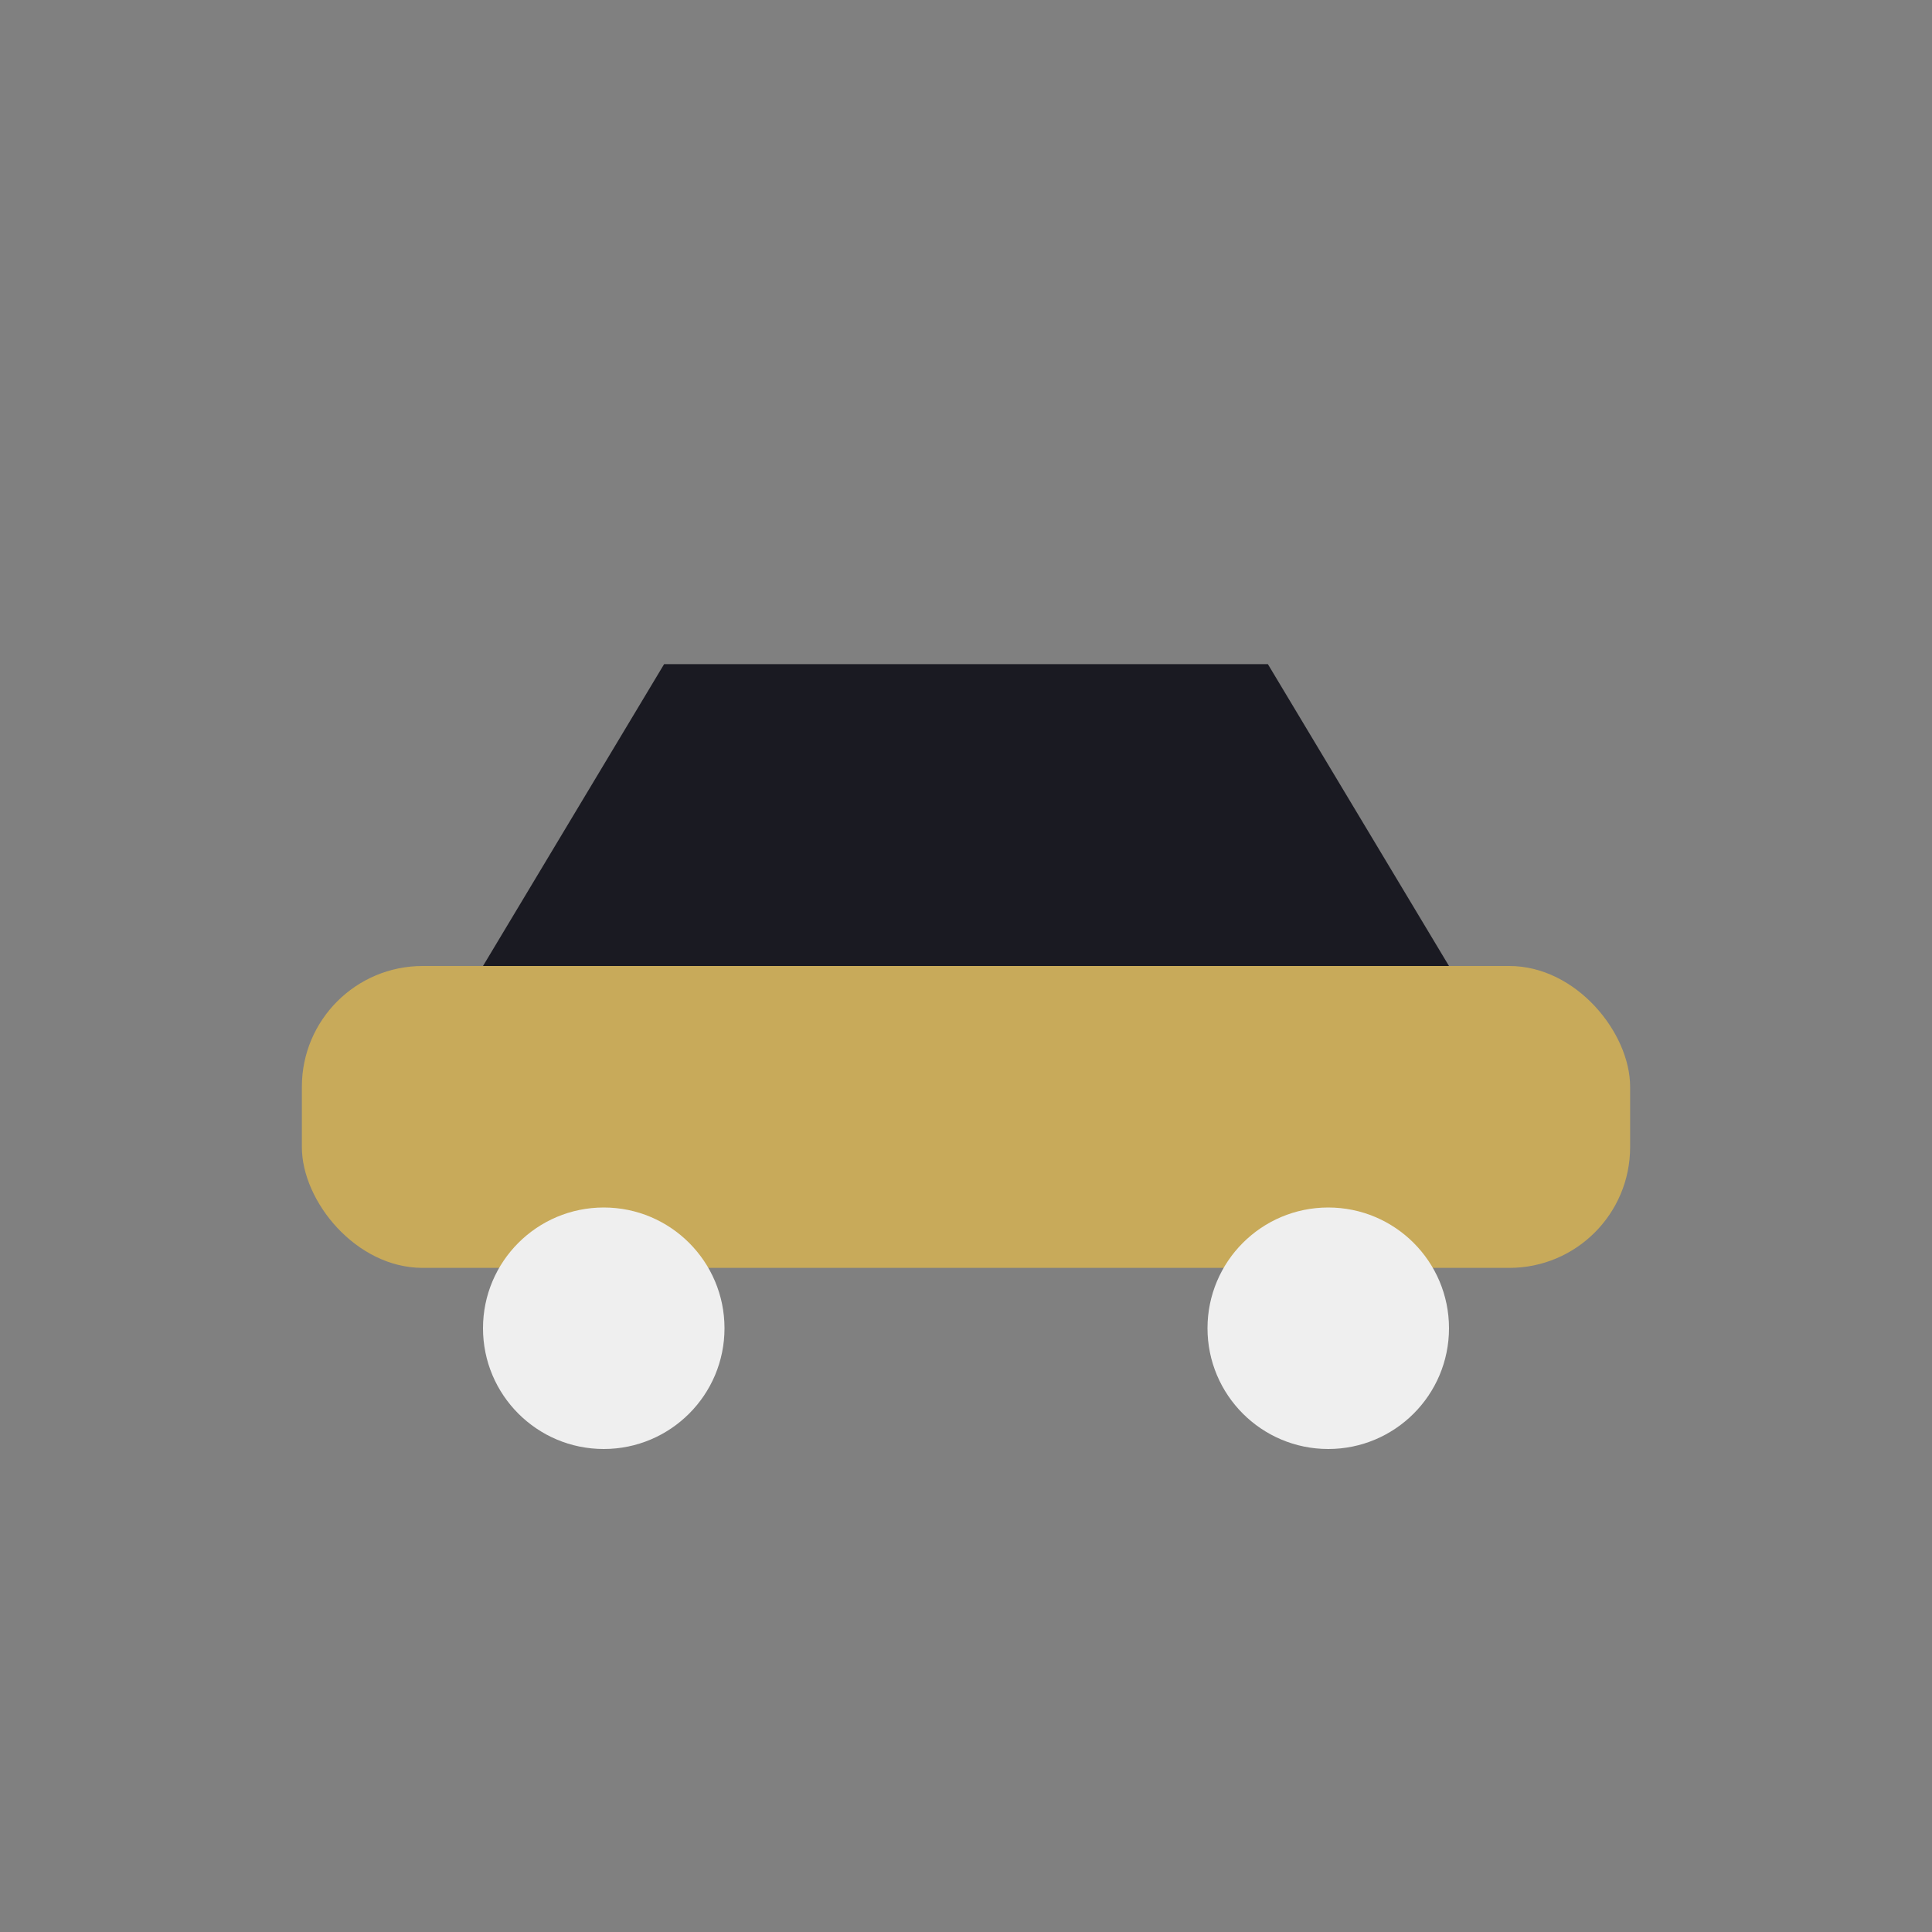
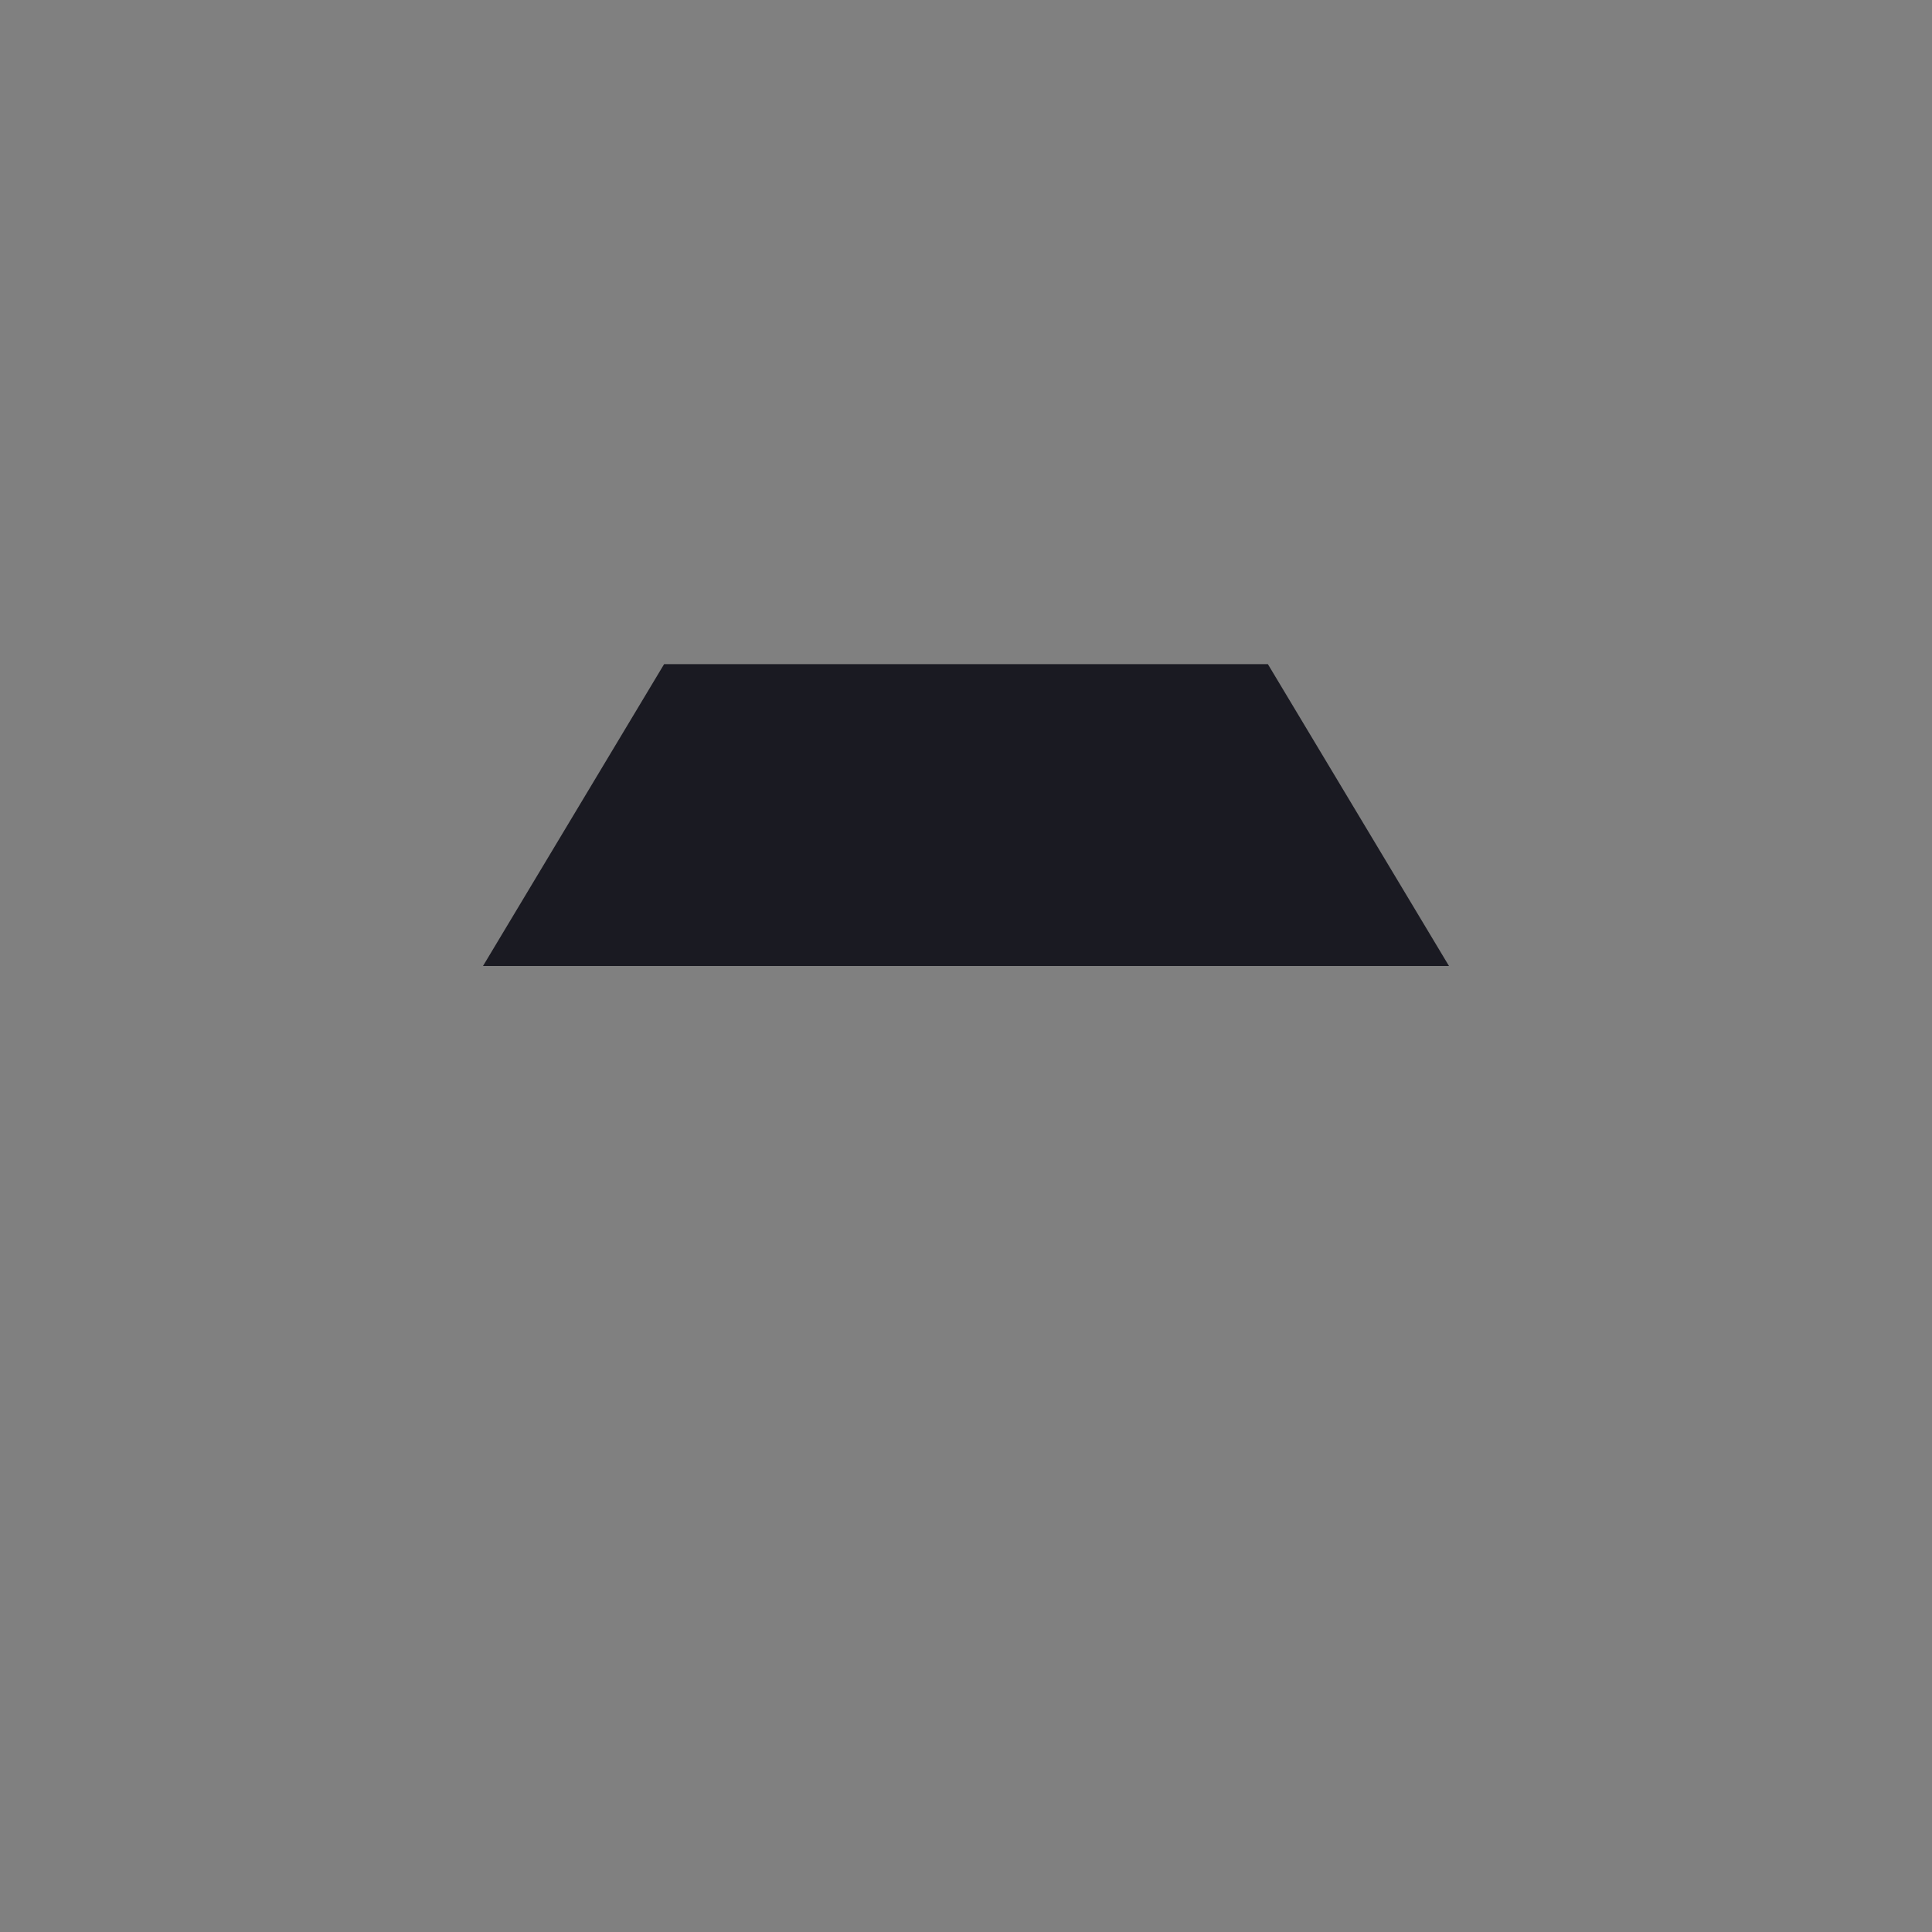
<svg xmlns="http://www.w3.org/2000/svg" width="32" height="32" viewBox="0 0 32 32">
  <rect x="0" y="0" width="32" height="32" fill="#808080" stroke="none" />
-   <rect x="5" y="16" width="22" height="5" rx="2" fill="#C8AA5A" />
  <polygon points="8,16 11,11 21,11 24,16" fill="#1A1A22" />
-   <circle cx="10" cy="22" r="2" fill="#EFEFEF" />
-   <circle cx="22" cy="22" r="2" fill="#EFEFEF" />
</svg>